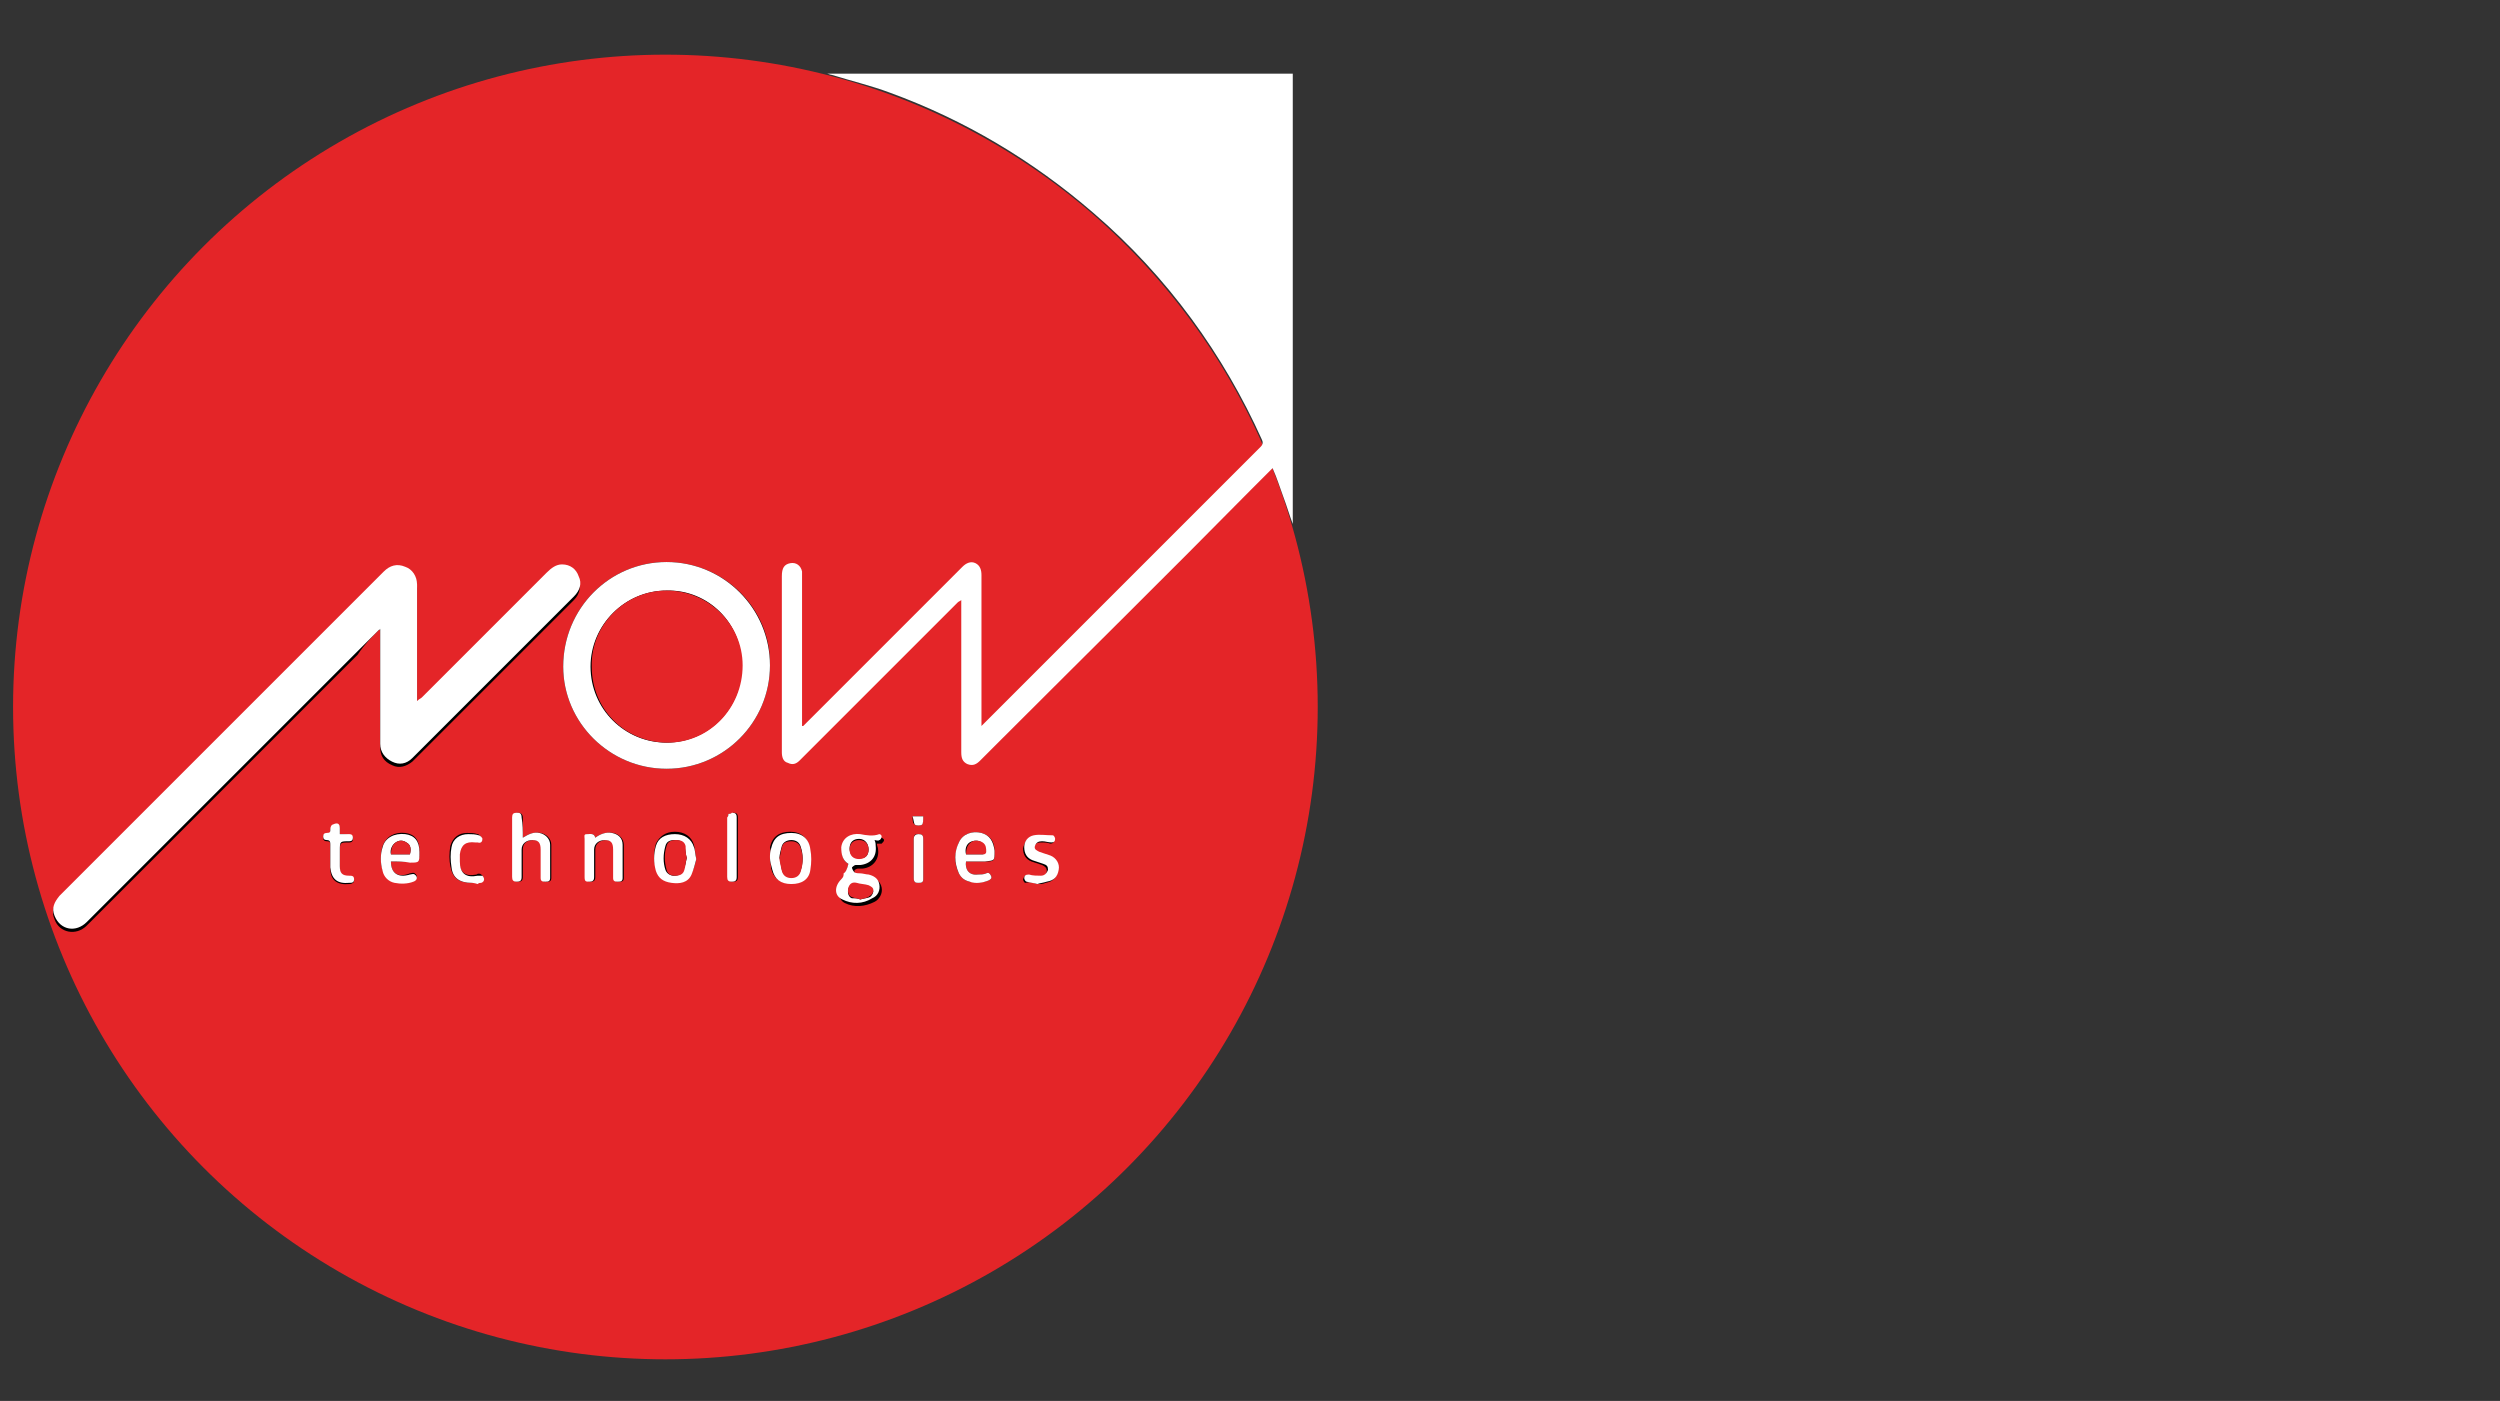
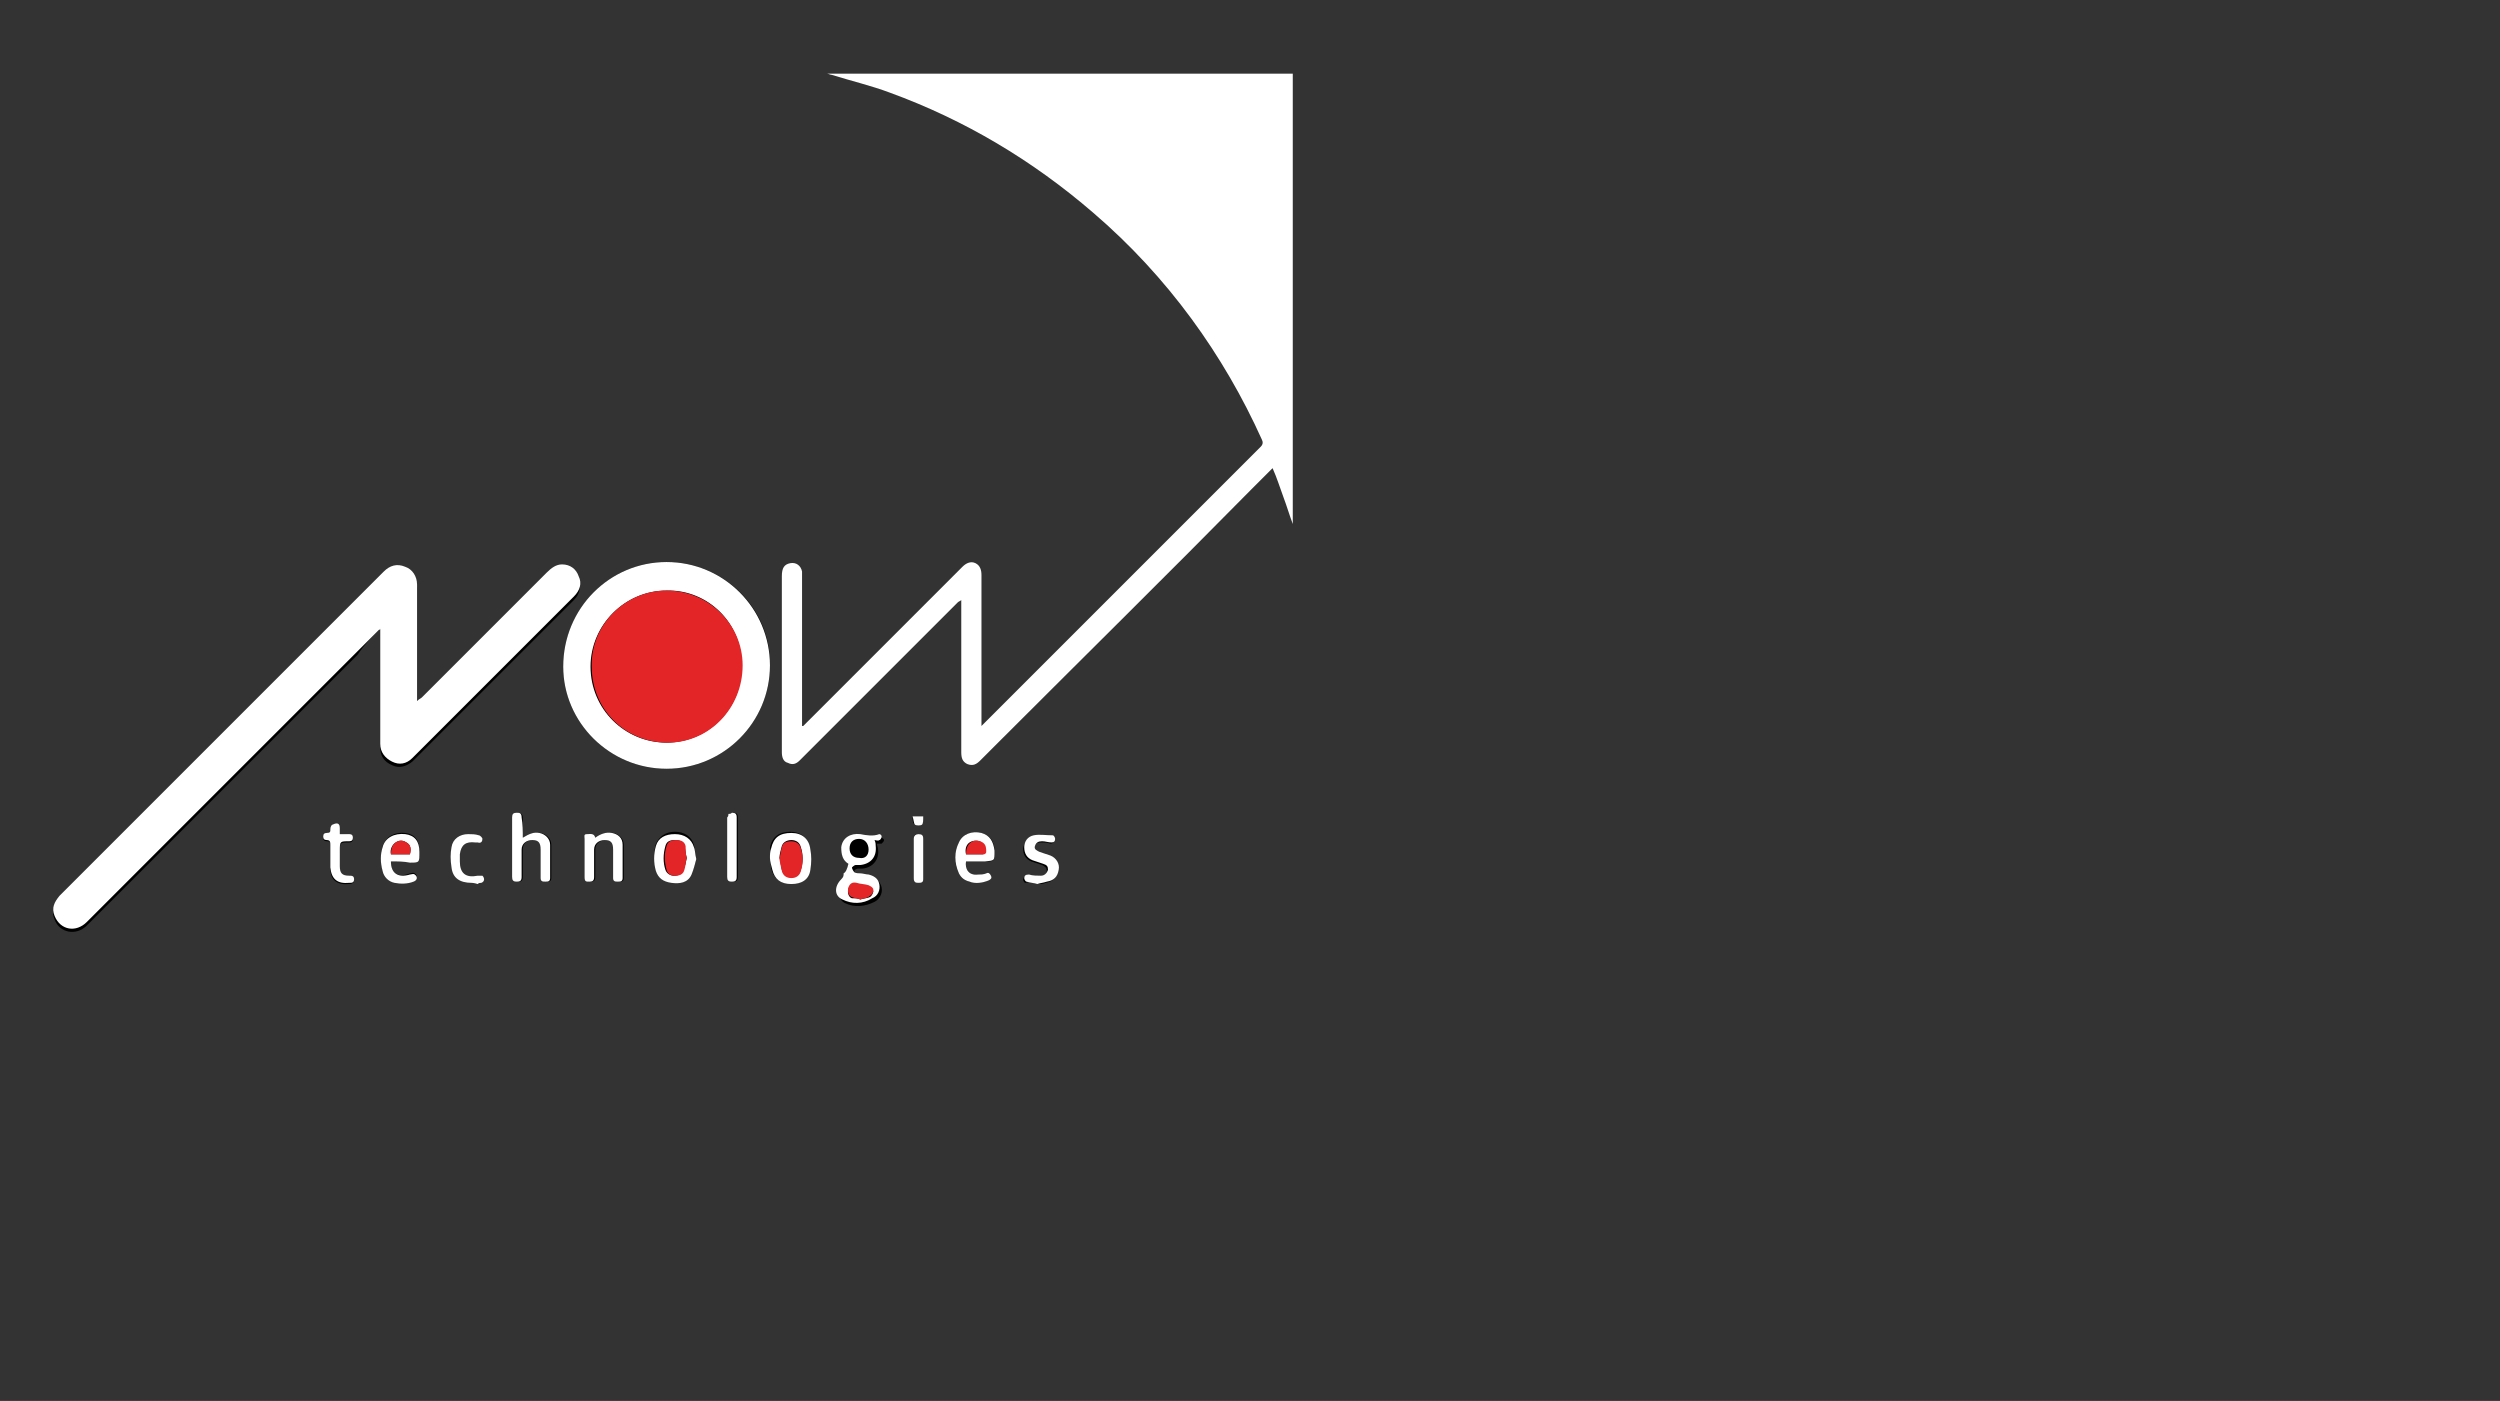
<svg xmlns="http://www.w3.org/2000/svg" version="1.1" id="df9ecb21-ee81-43d8-a7d8-d2c092a7b9c0" x="0px" y="0px" viewBox="0 0 210.4 117.9" style="enable-background:new 0 0 210.4 117.9;" xml:space="preserve">
  <rect x="0" y="0" width="210.4" height="117.9" fill="#333333" stroke="none" />
  <style type="text/css">
	.st0{fill:#E42528;}
	.st1{fill:#FFFFFF;}
</style>
  <g>
-     <circle class="st0" cx="56" cy="59.5" r="54.9" />
    <path d="M31.9,53c0,0,0.1,0,0.1,0.1c0,0.1,0,0.3,0,0.4c0,3.1,0,6.3,0,9.4c0,0.7,0.3,1.2,1,1.5c0.6,0.3,1.2,0.1,1.7-0.3   c0.1-0.1,0.3-0.3,0.4-0.4c3.8-3.8,7.6-7.6,11.4-11.4c0.6-0.6,1.2-1.2,1.8-1.8c0.5-0.5,0.6-1.1,0.4-1.7c-0.3-0.6-0.7-1-1.4-1   c-0.6,0-1,0.3-1.3,0.7c-3.5,3.5-7,7-10.5,10.5c-0.1,0.1-0.2,0.2-0.4,0.3c0-0.3,0-0.4,0-0.6c0-3.1,0-6.1,0-9.2c0-0.8-0.3-1.3-1-1.5   c-0.7-0.3-1.3-0.1-1.8,0.4c-2.8,2.8-5.6,5.6-8.4,8.4c-5.6,5.6-11.1,11.1-16.7,16.7c-0.7,0.7-1.5,1.5-2.2,2.2   c-0.5,0.5-0.7,1-0.4,1.7c0.4,1.1,1.8,1.4,2.7,0.5c3.1-3.1,6.3-6.3,9.4-9.4c4.5-4.5,8.9-8.9,13.4-13.4C30.7,54.2,31.3,53.6,31.9,53z   " />
    <path d="M56.1,47.3c-4.8,0-8.7,3.9-8.7,8.8c0,4.7,3.9,8.6,8.7,8.6c4.8,0,8.7-3.9,8.7-8.7C64.9,51.2,60.9,47.3,56.1,47.3z" />
    <path d="M71.4,72.7c-0.1,0.4-0.2,0.8-0.2,1.1c0,0.2,0,0.4-0.2,0.5c-0.6,0.5-0.5,1.4,0.1,1.7c0.8,0.4,1.7,0.3,2.5-0.1   c0.4-0.2,0.7-0.7,0.6-1.2c-0.1-0.5-0.4-0.7-0.9-0.8c-0.2-0.1-0.5-0.1-0.7-0.1c-0.2,0-0.4,0-0.5-0.1c-0.1-0.1-0.2-0.3-0.2-0.4   c0-0.1,0.2-0.2,0.3-0.2c0.1,0,0.2,0,0.4,0c0.9-0.1,1.4-0.8,1.3-1.6c0-0.2-0.1-0.3-0.1-0.5c0.2,0,0.3,0,0.4,0   c0.1-0.1,0.2-0.2,0.2-0.3c0-0.1-0.2-0.2-0.2-0.2c-0.6,0.1-1.1,0-1.6,0c-0.9-0.1-1.5,0.4-1.6,1.1C70.8,71.9,70.9,72.4,71.4,72.7z" />
    <path d="M44,70.5c0-0.6,0-1.2,0-1.7c0-0.3-0.2-0.4-0.4-0.4c-0.3,0-0.4,0.1-0.4,0.4c0,1.7,0,3.4,0,5c0,0.3,0.1,0.4,0.4,0.4   c0.3,0,0.4-0.1,0.4-0.4c0-0.8,0-1.5,0-2.3c0-0.5,0.3-0.8,0.9-0.8c0.5,0,0.7,0.2,0.7,0.8c0,0.8,0,1.6,0,2.4c0,0.3,0.2,0.3,0.4,0.3   c0.2,0,0.4,0,0.4-0.3c0-0.9,0-1.9,0-2.8c0-0.5-0.4-0.9-0.9-1C44.9,70,44.5,70.2,44,70.5z" />
    <path d="M32.9,72.5c0.5,0,1.1,0,1.6,0c0.8,0,0.8,0,0.8-0.9c0-0.9-0.4-1.4-1.2-1.5c-0.9-0.1-1.6,0.3-1.9,1.1c-0.2,0.7-0.2,1.4,0,2   c0.2,0.5,0.5,0.9,1,1c0.5,0.1,1.1,0.1,1.6-0.1c0.3-0.1,0.4-0.4,0.1-0.6c-0.1-0.1-0.3,0-0.4,0C33.5,73.9,32.9,73.5,32.9,72.5z" />
    <path d="M81.3,72.5C81.3,72.5,81.3,72.5,81.3,72.5c0.6,0,1.1,0,1.6,0c0.8,0,0.8,0,0.8-0.9c0-0.8-0.4-1.3-1.1-1.5   c-0.8-0.2-1.6,0.1-1.9,0.8c-0.4,0.9-0.4,1.8,0,2.6c0.2,0.4,0.5,0.6,0.9,0.7c0.5,0.1,1.1,0.1,1.6-0.1c0.2-0.1,0.3-0.2,0.2-0.4   c-0.1-0.2-0.2-0.3-0.4-0.2c-0.2,0.1-0.5,0.1-0.7,0.1C81.5,73.7,81.2,73.1,81.3,72.5z" />
    <path d="M58.6,72.3c-0.1-0.5-0.1-0.8-0.2-1.2c-0.2-0.7-0.8-1.1-1.6-1.1c-0.8,0-1.3,0.4-1.6,1c-0.2,0.7-0.2,1.4,0,2.1   c0.2,0.6,0.6,1,1.3,1c0.7,0.1,1.4,0,1.7-0.7C58.4,73.2,58.5,72.7,58.6,72.3z" />
    <path d="M64.8,72.2c0,0.3,0.1,0.6,0.1,0.9c0.2,0.8,0.7,1.2,1.6,1.2c0.9,0,1.5-0.4,1.6-1.2c0.1-0.5,0.1-1.1,0-1.7   c-0.1-0.9-0.7-1.4-1.6-1.4c-0.9,0-1.5,0.4-1.7,1.3C64.9,71.7,64.8,71.9,64.8,72.2z" />
    <path d="M50.1,70.5c-0.1-0.4-0.4-0.3-0.6-0.3c-0.3,0-0.2,0.3-0.2,0.4c0,1.1,0,2.2,0,3.2c0,0.3,0.2,0.4,0.4,0.4   c0.3,0,0.4-0.1,0.4-0.4c0-0.8,0-1.6,0-2.3c0-0.5,0.4-0.8,0.9-0.8c0.5,0,0.7,0.2,0.7,0.8c0,0.8,0,1.6,0,2.4c0,0.3,0.2,0.3,0.4,0.3   c0.2,0,0.4,0,0.4-0.3c0-0.9,0-1.9,0-2.8c0-0.5-0.4-0.9-0.9-1C51,70,50.5,70.2,50.1,70.5z" />
    <path d="M87.3,74.4c0.3,0,0.5,0,0.7-0.1c0.6-0.1,0.9-0.4,1-1c0.1-0.5-0.2-0.9-0.7-1.2c-0.3-0.1-0.6-0.2-0.9-0.3   c-0.2-0.1-0.5-0.2-0.4-0.5c0.1-0.3,0.3-0.4,0.6-0.4c0.3,0,0.5,0,0.8,0.1c0.2,0,0.3-0.1,0.3-0.3c0-0.1-0.1-0.3-0.2-0.3   c-0.5,0-1-0.1-1.6,0c-0.4,0.1-0.7,0.5-0.8,1c0,0.5,0.2,0.9,0.7,1.1c0.3,0.1,0.6,0.2,0.9,0.3c0.2,0.1,0.4,0.2,0.4,0.5   c0,0.3-0.3,0.5-0.6,0.5c-0.3,0-0.7,0-1-0.1c-0.3-0.1-0.3,0.1-0.4,0.3c0,0.1,0.1,0.3,0.2,0.3C86.7,74.2,87,74.3,87.3,74.4z" />
    <path d="M28.6,70.2c0-0.2,0-0.3,0-0.4c0-0.4-0.2-0.6-0.6-0.3c-0.1,0.1-0.2,0.3-0.2,0.4c0,0.2-0.1,0.4-0.3,0.3c-0.2,0-0.3,0-0.3,0.3   c0,0.2,0.1,0.3,0.3,0.3c0.3,0,0.3,0.1,0.3,0.4c0,0.6,0,1.3,0,1.9c0,1,0.6,1.4,1.6,1.3c0.2,0,0.4-0.1,0.4-0.3c0-0.3-0.2-0.3-0.4-0.3   c-0.6,0-0.8-0.2-0.8-0.8c0-0.4,0-0.9,0-1.3c0-0.8,0-0.8,0.8-0.8c0.2,0,0.3-0.1,0.3-0.3c0-0.2-0.1-0.3-0.3-0.3   C29.1,70.2,28.9,70.2,28.6,70.2z" />
-     <path d="M39.7,74.3c0.1,0,0.3,0,0.4,0c0.1,0,0.2,0,0.3-0.1c0.3-0.1,0.4-0.4,0.1-0.6c-0.1-0.1-0.3-0.1-0.4,0c-1,0.2-1.4-0.2-1.5-1.2   c0-0.2,0-0.4,0-0.6c0.1-0.8,0.5-1.1,1.3-1c0.1,0,0.1,0,0.2,0c0.3,0.1,0.4-0.1,0.4-0.3c0-0.1-0.2-0.3-0.3-0.3   c-0.3-0.1-0.6-0.1-0.9-0.1c-0.7,0-1.2,0.4-1.4,1.1c-0.1,0.6-0.1,1.2,0,1.7C38.1,73.9,38.6,74.3,39.7,74.3z" />
    <path d="M61.3,68.5c0,0.1,0,0.2,0,0.3c0,1.7,0,3.4,0,5c0,0.3,0.1,0.4,0.4,0.4c0.3,0,0.4-0.1,0.4-0.4c0-1.7,0-3.3,0-5   c0-0.3-0.1-0.4-0.4-0.4C61.6,68.5,61.5,68.5,61.3,68.5z" />
    <path d="M77.7,72.3C77.7,72.3,77.7,72.3,77.7,72.3c0-0.6,0-1.1,0-1.7c0-0.3-0.1-0.4-0.4-0.4c-0.2,0-0.4,0-0.4,0.4   c0,1.1,0,2.2,0,3.3c0,0.3,0.1,0.4,0.4,0.4c0.2,0,0.4,0,0.4-0.3C77.7,73.4,77.7,72.8,77.7,72.3z" />
    <path d="M77.7,68.7c-0.3,0-0.6,0-0.9,0c0,0.3,0,0.6,0.2,0.7c0.1,0.1,0.5,0.1,0.6,0C77.7,69.2,77.7,68.9,77.7,68.7z" />
    <path class="st1" d="M108.8,44.1c-0.3-0.8-0.5-1.5-0.8-2.3c-0.3-0.8-0.5-1.5-0.9-2.4c-0.7,0.7-1.3,1.3-1.9,1.9   c-6.9,7-13.9,13.9-20.8,20.8c-0.6,0.6-1.2,1.2-1.9,1.9c-0.3,0.3-0.6,0.5-1.1,0.3c-0.4-0.2-0.5-0.5-0.5-1c0-4.1,0-8.3,0-12.4   c0-0.1,0-0.2,0-0.4c-0.1,0.1-0.2,0.1-0.3,0.2c-4.3,4.3-8.5,8.5-12.8,12.8c-0.2,0.2-0.4,0.4-0.5,0.5c-0.3,0.3-0.6,0.4-1,0.2   c-0.4-0.1-0.5-0.5-0.5-0.9c0-0.9,0-1.9,0-2.8c0-4,0-8,0-12c0-0.7,0.2-1,0.7-1.1c0.5-0.1,0.9,0.2,1,0.7c0,0.1,0,0.3,0,0.4   c0,4,0,8.1,0,12.1c0,0.2,0,0.3,0,0.5c0,0,0.1,0,0.1,0c0.1-0.1,0.2-0.2,0.3-0.3c2.9-2.9,5.8-5.8,8.7-8.7c1.5-1.5,3-3,4.4-4.4   c0.3-0.3,0.7-0.5,1.1-0.3c0.4,0.2,0.5,0.6,0.5,1c0,3,0,6,0,9c0,1.1,0,2.2,0,3.3c0,0.1,0,0.2,0,0.4c0.2-0.2,0.3-0.3,0.4-0.4   c5.1-5.1,10.2-10.2,15.3-15.3c2.6-2.6,5.2-5.2,7.8-7.8c0.2-0.2,0.2-0.4,0.1-0.6C103,29.9,98.3,23.3,92,17.9   c-5.1-4.4-10.8-7.8-17.1-10.1c-1.6-0.6-3.3-1-4.9-1.5c-0.1,0-0.3-0.1-0.4-0.1c13.1,0,26.1,0,39.2,0   C108.8,18.8,108.8,31.5,108.8,44.1z" />
    <path class="st1" d="M31.9,53c-0.6,0.6-1.2,1.2-1.8,1.8c-4.5,4.5-8.9,8.9-13.4,13.4c-3.1,3.1-6.3,6.3-9.4,9.4   c-0.9,0.9-2.2,0.7-2.7-0.5c-0.3-0.7,0-1.2,0.4-1.7c0.7-0.7,1.5-1.5,2.2-2.2c5.6-5.6,11.1-11.1,16.7-16.7c2.8-2.8,5.6-5.6,8.4-8.4   c0.5-0.5,1.1-0.7,1.8-0.4c0.6,0.2,1,0.8,1,1.5c0,3.1,0,6.1,0,9.2c0,0.2,0,0.3,0,0.6c0.2-0.2,0.3-0.2,0.4-0.3c3.5-3.5,7-7,10.5-10.5   c0.4-0.4,0.8-0.7,1.3-0.7c0.7,0,1.2,0.4,1.4,1c0.3,0.6,0.1,1.2-0.4,1.7c-0.6,0.6-1.2,1.2-1.8,1.8c-3.8,3.8-7.6,7.6-11.4,11.4   c-0.1,0.1-0.3,0.3-0.4,0.4c-0.5,0.5-1.1,0.6-1.7,0.3c-0.6-0.3-1-0.8-1-1.5c0-3.1,0-6.3,0-9.4c0-0.1,0-0.3,0-0.4   C32,53,32,53,31.9,53z" />
    <path class="st1" d="M56.1,47.3c4.8,0,8.7,3.9,8.7,8.7c0,4.8-3.9,8.7-8.7,8.7c-4.8,0-8.7-3.9-8.7-8.6   C47.4,51.2,51.3,47.3,56.1,47.3z M56.1,49.7c-3.5,0-6.4,2.9-6.4,6.4c0,3.6,2.9,6.4,6.4,6.4c3.5,0,6.4-2.9,6.3-6.5   C62.5,52.5,59.6,49.6,56.1,49.7z" />
    <path class="st1" d="M71.4,72.7c-0.5-0.3-0.6-0.8-0.6-1.4c0.1-0.8,0.8-1.2,1.6-1.1c0.5,0.1,1.1,0.2,1.6,0c0.1,0,0.2,0.1,0.2,0.2   c0,0.1-0.1,0.3-0.2,0.3c-0.1,0.1-0.3,0-0.4,0c0.1,0.2,0.1,0.4,0.1,0.5c0.1,0.9-0.4,1.5-1.3,1.6c-0.1,0-0.3,0-0.4,0   c-0.1,0-0.3,0.2-0.3,0.2c0,0.1,0.1,0.3,0.2,0.4c0.1,0.1,0.4,0.1,0.5,0.1c0.2,0,0.5,0.1,0.7,0.1c0.4,0.1,0.8,0.3,0.9,0.8   c0.1,0.5-0.1,1-0.6,1.2c-0.8,0.5-1.7,0.5-2.5,0.1c-0.7-0.3-0.7-1.1-0.1-1.7c0.2-0.2,0.2-0.3,0.2-0.5C71.2,73.4,71.3,73.1,71.4,72.7   z M72.4,75.7c0.3-0.1,0.6-0.1,0.8-0.2c0.2-0.1,0.3-0.4,0.3-0.5c0-0.1-0.2-0.3-0.4-0.4c-0.3-0.1-0.6-0.1-1-0.2   c-0.4-0.1-0.6,0.1-0.7,0.4c-0.1,0.3,0,0.7,0.3,0.8C72,75.6,72.2,75.6,72.4,75.7z M73.1,71.5c0-0.5-0.3-0.9-0.8-0.9   c-0.5,0-0.8,0.3-0.8,0.8c0,0.5,0.3,0.8,0.8,0.8C72.8,72.3,73.1,72,73.1,71.5z" />
    <path class="st1" d="M44,70.5c0.5-0.3,0.9-0.5,1.4-0.4c0.5,0.1,0.9,0.5,0.9,1c0,0.9,0,1.9,0,2.8c0,0.3-0.2,0.3-0.4,0.3   c-0.2,0-0.4,0-0.4-0.3c0-0.8,0-1.6,0-2.4c0-0.6-0.2-0.8-0.7-0.8c-0.5,0-0.9,0.3-0.9,0.8c0,0.8,0,1.5,0,2.3c0,0.3-0.1,0.4-0.4,0.4   c-0.3,0-0.4-0.1-0.4-0.4c0-1.7,0-3.4,0-5c0-0.3,0.1-0.4,0.4-0.4c0.2,0,0.4,0,0.4,0.4C44,69.4,44,69.9,44,70.5z" />
    <path class="st1" d="M32.9,72.5c0,1,0.6,1.4,1.6,1.1c0.1,0,0.3-0.1,0.4,0c0.3,0.2,0.2,0.5-0.1,0.6c-0.5,0.2-1.1,0.2-1.6,0.1   c-0.5-0.1-0.9-0.5-1-1c-0.2-0.7-0.2-1.4,0-2c0.2-0.8,1-1.2,1.9-1.1c0.8,0.1,1.2,0.6,1.2,1.5c0,0.9,0,0.9-0.8,0.9   C34,72.5,33.5,72.5,32.9,72.5z M34.5,71.9c0.1-0.4,0.1-0.8-0.3-1c-0.3-0.2-0.6-0.2-0.9,0c-0.3,0.2-0.5,0.6-0.4,1   C33.5,71.9,34,71.9,34.5,71.9z" />
    <path class="st1" d="M81.3,72.5c-0.1,0.6,0.2,1.2,1,1.1c0.2,0,0.5,0,0.7-0.1c0.2-0.1,0.3,0,0.4,0.2c0.1,0.2,0,0.3-0.2,0.4   c-0.5,0.2-1.1,0.3-1.6,0.1c-0.4-0.1-0.7-0.3-0.9-0.7c-0.4-0.9-0.4-1.8,0-2.6c0.3-0.7,1.1-1,1.9-0.8c0.7,0.2,1,0.7,1.1,1.5   c0,0.9,0,0.8-0.8,0.9C82.4,72.5,81.9,72.5,81.3,72.5C81.3,72.5,81.3,72.5,81.3,72.5z M81.3,71.9c0.5,0,1,0,1.4,0   c0.1,0,0.2-0.1,0.2-0.2c0-0.3,0-0.6-0.3-0.8c-0.2-0.2-0.7-0.2-1,0C81.3,71.1,81.2,71.5,81.3,71.9z" />
    <path class="st1" d="M58.6,72.3c-0.1,0.4-0.2,0.8-0.4,1.3c-0.3,0.7-1,0.8-1.7,0.7c-0.7-0.1-1.1-0.4-1.3-1c-0.2-0.7-0.2-1.4,0-2.1   c0.2-0.7,0.8-1,1.6-1c0.8,0,1.4,0.4,1.6,1.1C58.5,71.5,58.5,71.9,58.6,72.3z M57.8,72.2c-0.1-0.3-0.1-0.7-0.2-1   c-0.1-0.4-0.4-0.5-0.8-0.5c-0.4,0-0.7,0.1-0.8,0.5c-0.2,0.7-0.2,1.4,0,2c0.1,0.3,0.4,0.5,0.7,0.5c0.4,0,0.7-0.1,0.8-0.5   C57.7,72.9,57.7,72.6,57.8,72.2z" />
    <path class="st1" d="M64.8,72.2c0-0.3,0-0.5,0.1-0.8c0.2-0.9,0.7-1.3,1.7-1.3c0.9,0,1.5,0.5,1.6,1.4c0.1,0.5,0.1,1.1,0,1.7   c-0.1,0.8-0.7,1.2-1.6,1.2c-0.9,0-1.4-0.4-1.6-1.2C64.9,72.8,64.8,72.5,64.8,72.2z M65.6,72.2c0.1,0.3,0.1,0.6,0.2,1   c0.1,0.4,0.4,0.6,0.8,0.6c0.4,0,0.7-0.2,0.8-0.6c0.2-0.6,0.2-1.3,0-1.9c-0.1-0.4-0.4-0.6-0.8-0.6c-0.4,0-0.7,0.2-0.8,0.5   C65.7,71.6,65.6,71.9,65.6,72.2z" />
    <path class="st1" d="M50.1,70.5c0.4-0.3,0.9-0.5,1.4-0.4c0.5,0.1,0.9,0.4,0.9,1c0,0.9,0,1.9,0,2.8c0,0.3-0.2,0.3-0.4,0.3   c-0.2,0-0.4,0-0.4-0.3c0-0.8,0-1.6,0-2.4c0-0.6-0.2-0.8-0.7-0.8c-0.5,0-0.9,0.3-0.9,0.8c0,0.8,0,1.6,0,2.3c0,0.3-0.1,0.4-0.4,0.4   c-0.3,0-0.4,0-0.4-0.4c0-1.1,0-2.2,0-3.2c0-0.2-0.1-0.4,0.2-0.4C49.7,70.2,50,70.1,50.1,70.5z" />
    <path class="st1" d="M87.3,74.4c-0.3-0.1-0.6-0.1-0.9-0.2c-0.1,0-0.2-0.2-0.2-0.3c0-0.2,0.1-0.3,0.4-0.3c0.3,0.1,0.7,0.1,1,0.1   c0.3,0,0.5-0.2,0.6-0.5c0-0.3-0.1-0.4-0.4-0.5c-0.3-0.1-0.6-0.2-0.9-0.3c-0.5-0.2-0.7-0.6-0.7-1.1c0-0.5,0.3-0.9,0.8-1   c0.5-0.1,1,0,1.6,0c0.1,0,0.2,0.2,0.2,0.3c0,0.2-0.1,0.3-0.3,0.3c-0.3,0-0.5-0.1-0.8-0.1c-0.3,0-0.5,0.1-0.6,0.4   c-0.1,0.3,0.2,0.4,0.4,0.5c0.3,0.1,0.6,0.2,0.9,0.3c0.5,0.2,0.8,0.7,0.7,1.2c-0.1,0.6-0.4,0.9-1,1C87.8,74.3,87.6,74.3,87.3,74.4z" />
    <path class="st1" d="M28.6,70.2c0.3,0,0.5,0,0.8,0c0.2,0,0.3,0.1,0.3,0.3c0,0.2-0.1,0.3-0.3,0.3c-0.8,0-0.8,0-0.8,0.8   c0,0.4,0,0.9,0,1.3c0,0.6,0.2,0.8,0.8,0.8c0.2,0,0.4,0,0.4,0.3c0,0.3-0.2,0.3-0.4,0.3c-1,0.1-1.5-0.3-1.6-1.3c0-0.6,0-1.3,0-1.9   c0-0.2,0-0.4-0.3-0.4c-0.2,0-0.3-0.1-0.3-0.3c0-0.2,0.1-0.3,0.3-0.3c0.3,0,0.3-0.1,0.3-0.3c0-0.2,0.1-0.4,0.2-0.4   c0.4-0.2,0.6-0.1,0.6,0.3C28.6,69.9,28.6,70,28.6,70.2z" />
    <path class="st1" d="M39.7,74.3c-1,0-1.6-0.4-1.7-1.3c-0.1-0.6-0.1-1.2,0-1.7c0.1-0.7,0.7-1.1,1.4-1.1c0.3,0,0.6,0,0.9,0.1   c0.1,0,0.3,0.2,0.3,0.3c0,0.2-0.1,0.4-0.4,0.3c-0.1,0-0.1,0-0.2,0c-0.8-0.1-1.2,0.2-1.3,1c0,0.2,0,0.4,0,0.6c0,1,0.5,1.4,1.5,1.2   c0.1,0,0.3,0,0.4,0c0.2,0.2,0.2,0.5-0.1,0.6c-0.1,0-0.2,0-0.3,0.1C39.9,74.3,39.7,74.3,39.7,74.3z" />
    <path class="st1" d="M61.3,68.5c0.1,0,0.2,0,0.3-0.1c0.3,0,0.4,0.1,0.4,0.4c0,1.7,0,3.3,0,5c0,0.3-0.1,0.4-0.4,0.4   c-0.3,0-0.4-0.1-0.4-0.4c0-1.7,0-3.4,0-5C61.3,68.7,61.3,68.6,61.3,68.5z" />
    <path class="st1" d="M77.7,72.3c0,0.6,0,1.1,0,1.7c0,0.3-0.2,0.3-0.4,0.3c-0.2,0-0.4,0-0.4-0.4c0-1.1,0-2.2,0-3.3   c0-0.3,0.2-0.4,0.4-0.4c0.3,0,0.4,0.1,0.4,0.4C77.7,71.1,77.7,71.7,77.7,72.3C77.7,72.3,77.7,72.3,77.7,72.3z" />
    <path class="st1" d="M77.7,68.7c0,0.3,0,0.6-0.1,0.7c-0.1,0.1-0.5,0.1-0.6,0c-0.1-0.1-0.1-0.4-0.2-0.7   C77.2,68.7,77.4,68.7,77.7,68.7z" />
    <path class="st0" d="M56.1,49.7c3.5,0,6.4,2.8,6.4,6.3c0,3.6-2.8,6.5-6.3,6.5c-3.6,0-6.4-2.8-6.4-6.4   C49.7,52.6,52.6,49.7,56.1,49.7z" />
    <path class="st0" d="M72.4,75.7c-0.2-0.1-0.5-0.1-0.7-0.2c-0.3-0.1-0.4-0.5-0.3-0.8c0.1-0.3,0.3-0.5,0.7-0.4c0.3,0.1,0.7,0.1,1,0.2   c0.2,0.1,0.4,0.2,0.4,0.4c0,0.2-0.1,0.4-0.3,0.5C73,75.6,72.7,75.6,72.4,75.7z" />
-     <path class="st0" d="M73.1,71.5c0,0.5-0.3,0.8-0.8,0.8c-0.5,0-0.8-0.3-0.8-0.8c0-0.5,0.3-0.8,0.8-0.8C72.8,70.7,73.1,71,73.1,71.5z   " />
    <path class="st0" d="M34.5,71.9c-0.5,0-1,0-1.6,0c0-0.4,0.1-0.8,0.4-1c0.3-0.2,0.6-0.2,0.9,0C34.6,71.1,34.6,71.5,34.5,71.9z" />
    <path class="st0" d="M81.3,71.9c0-0.4,0.1-0.8,0.4-1c0.2-0.2,0.7-0.2,1,0c0.3,0.2,0.3,0.5,0.3,0.8c0,0.1-0.1,0.2-0.2,0.2   C82.2,71.9,81.7,71.9,81.3,71.9z" />
    <path class="st0" d="M57.8,72.2c-0.1,0.3-0.1,0.7-0.2,1c-0.1,0.4-0.4,0.5-0.8,0.5c-0.3,0-0.6-0.1-0.7-0.5c-0.2-0.7-0.2-1.4,0-2   c0.1-0.4,0.4-0.5,0.8-0.5c0.4,0,0.7,0.1,0.8,0.5C57.7,71.5,57.7,71.9,57.8,72.2z" />
    <path class="st0" d="M65.6,72.2c0.1-0.3,0.1-0.6,0.2-0.9c0.1-0.4,0.4-0.5,0.8-0.5c0.4,0,0.7,0.2,0.8,0.6c0.2,0.6,0.2,1.3,0,1.9   c-0.1,0.4-0.4,0.6-0.8,0.6c-0.4,0-0.7-0.2-0.8-0.6C65.7,72.8,65.6,72.5,65.6,72.2z" />
  </g>
</svg>